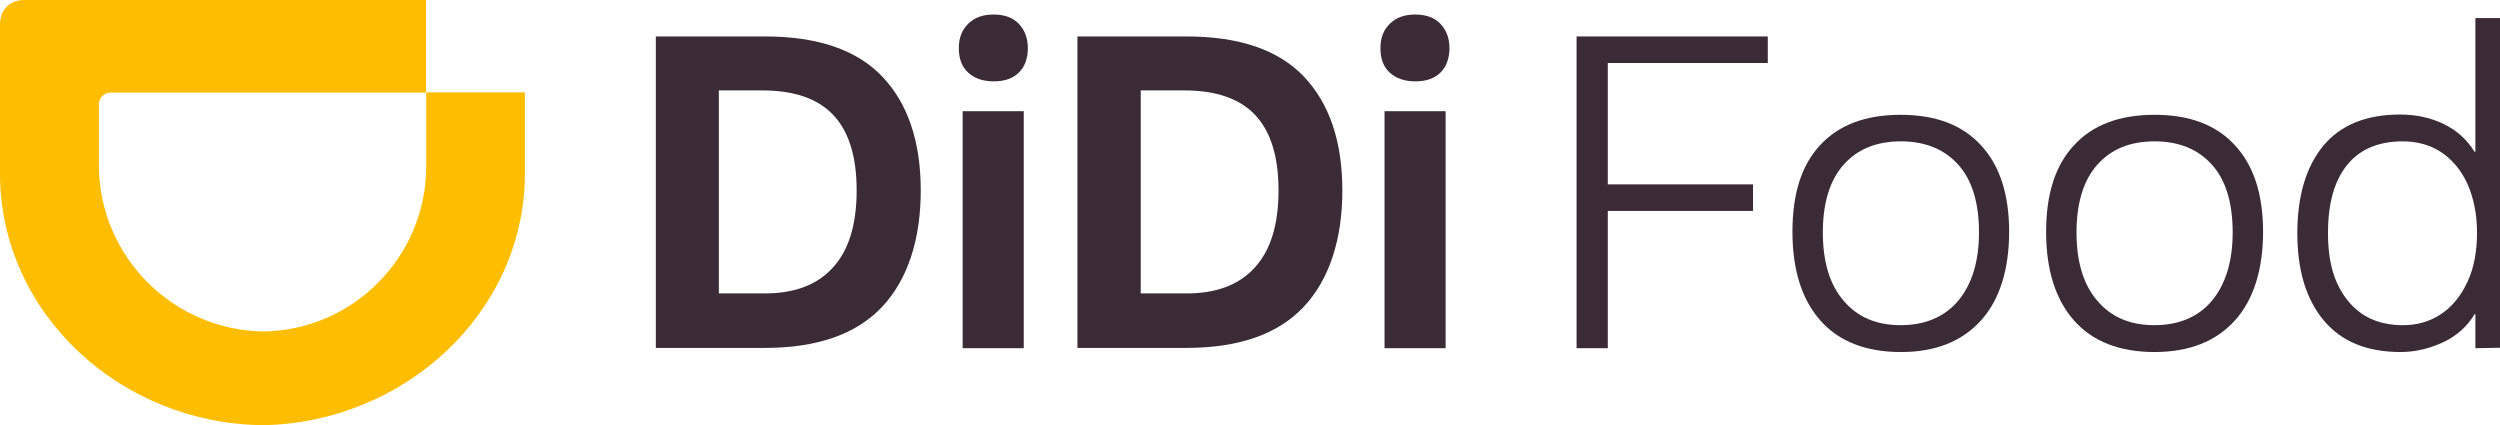
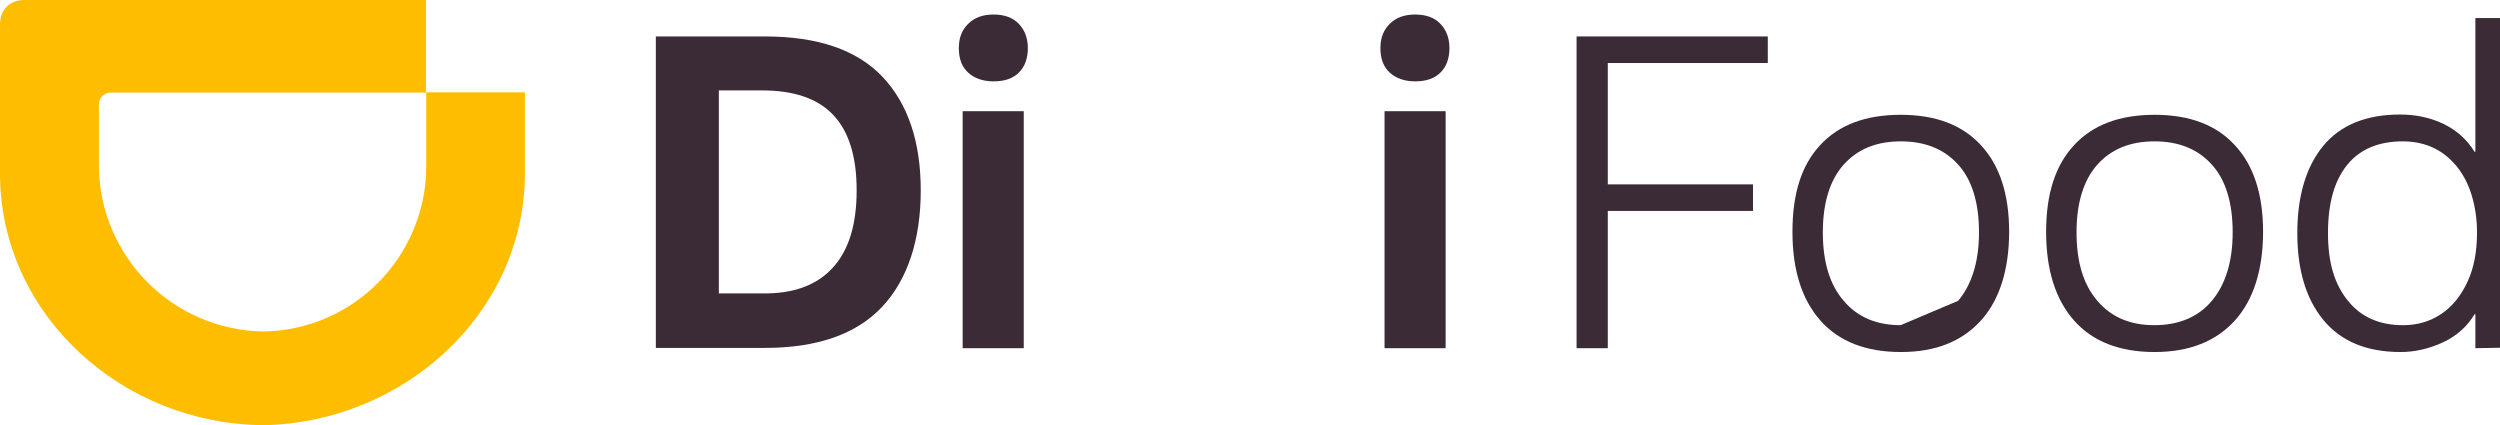
<svg xmlns="http://www.w3.org/2000/svg" width="147" height="25" viewBox="0 0 147 25" fill="none">
  <g clip-path="url(#clip0_8000_421)">
    <path d="M15.545 19.491C20.78 19.378 24.984 15.142 25.064 9.907V5.429H30.863V10.39C30.751 18.46 23.744 24.823 15.528 25C7.184 24.952 0.113 18.541 0 10.39V1.482C-0.016 0.564 0.58 -0.016 1.482 0H25.048V5.445H6.572C6.186 5.413 5.848 5.703 5.815 6.089C5.815 6.121 5.815 6.17 5.815 6.218V9.842C5.896 15.142 10.213 19.443 15.545 19.491Z" fill="#FFBD00" />
    <path d="M94.538 20.474H92.702V2.143H103.946V3.705H94.538V10.841H103.076V12.403H94.538V20.474Z" fill="#3B2B36" />
-     <path d="M115.141 17.687C115.946 16.72 116.365 15.383 116.365 13.66C116.365 11.936 115.962 10.583 115.141 9.681C114.335 8.779 113.208 8.312 111.774 8.312C110.341 8.312 109.229 8.763 108.408 9.681C107.602 10.583 107.183 11.92 107.183 13.66C107.183 15.399 107.586 16.736 108.408 17.687C109.229 18.653 110.341 19.12 111.758 19.12C113.176 19.12 114.319 18.653 115.141 17.687ZM107.022 8.537C108.118 7.346 109.696 6.75 111.758 6.75C113.82 6.75 115.382 7.346 116.478 8.537C117.589 9.729 118.137 11.437 118.137 13.628C118.137 15.818 117.589 17.622 116.478 18.847C115.366 20.071 113.82 20.699 111.774 20.699C109.729 20.699 108.134 20.087 107.039 18.847C105.943 17.606 105.396 15.867 105.396 13.628C105.396 11.389 105.927 9.713 107.022 8.537Z" fill="#3B2B36" />
+     <path d="M115.141 17.687C115.946 16.72 116.365 15.383 116.365 13.66C116.365 11.936 115.962 10.583 115.141 9.681C114.335 8.779 113.208 8.312 111.774 8.312C110.341 8.312 109.229 8.763 108.408 9.681C107.602 10.583 107.183 11.92 107.183 13.66C107.183 15.399 107.586 16.736 108.408 17.687C109.229 18.653 110.341 19.12 111.758 19.12ZM107.022 8.537C108.118 7.346 109.696 6.75 111.758 6.75C113.82 6.75 115.382 7.346 116.478 8.537C117.589 9.729 118.137 11.437 118.137 13.628C118.137 15.818 117.589 17.622 116.478 18.847C115.366 20.071 113.82 20.699 111.774 20.699C109.729 20.699 108.134 20.087 107.039 18.847C105.943 17.606 105.396 15.867 105.396 13.628C105.396 11.389 105.927 9.713 107.022 8.537Z" fill="#3B2B36" />
    <path d="M130.057 17.687C130.862 16.72 131.281 15.383 131.281 13.66C131.281 11.936 130.878 10.583 130.057 9.681C129.251 8.779 128.124 8.312 126.69 8.312C125.257 8.312 124.145 8.763 123.324 9.681C122.518 10.583 122.1 11.92 122.1 13.66C122.1 15.399 122.502 16.736 123.324 17.687C124.145 18.653 125.257 19.12 126.674 19.12C128.092 19.12 129.251 18.653 130.057 17.687ZM121.955 8.537C123.05 7.346 124.628 6.75 126.69 6.75C128.752 6.75 130.315 7.346 131.41 8.537C132.521 9.729 133.069 11.437 133.069 13.628C133.069 15.818 132.521 17.622 131.41 18.847C130.299 20.071 128.736 20.699 126.69 20.699C124.645 20.699 123.05 20.087 121.955 18.847C120.859 17.606 120.312 15.867 120.312 13.628C120.312 11.389 120.859 9.713 121.955 8.537Z" fill="#3B2B36" />
    <path d="M145.085 10.809C144.715 10.003 144.199 9.391 143.555 8.956C142.894 8.521 142.137 8.312 141.284 8.312C139.85 8.312 138.755 8.779 138.014 9.697C137.257 10.632 136.886 11.953 136.886 13.708C136.886 15.464 137.273 16.704 138.046 17.671C138.819 18.637 139.898 19.121 141.3 19.121C142.153 19.121 142.911 18.895 143.571 18.444C144.231 17.993 144.731 17.349 145.101 16.543C145.472 15.738 145.649 14.771 145.649 13.676C145.649 12.581 145.439 11.614 145.085 10.809ZM145.552 20.474V18.476H145.504C145.069 19.201 144.441 19.765 143.635 20.135C142.83 20.506 141.992 20.699 141.155 20.699C139.157 20.699 137.659 20.071 136.628 18.831C135.597 17.59 135.082 15.883 135.082 13.708C135.082 11.534 135.597 9.794 136.612 8.57C137.627 7.346 139.141 6.734 141.123 6.734C142.041 6.734 142.894 6.911 143.668 7.281C144.441 7.652 145.053 8.199 145.504 8.924H145.552V1.063H147.34V20.441L145.552 20.474Z" fill="#3B2B36" />
    <path d="M48.969 15.738C49.904 14.723 50.371 13.209 50.371 11.195C50.371 9.182 49.904 7.716 48.985 6.749C48.067 5.783 46.666 5.316 44.813 5.316H42.268V17.252H44.813C46.65 17.284 48.035 16.769 48.969 15.738ZM38.563 2.143H44.974C48.083 2.143 50.387 2.932 51.885 4.51C53.383 6.089 54.14 8.328 54.14 11.195C54.14 14.062 53.383 16.43 51.869 18.041C50.355 19.652 48.051 20.457 44.974 20.457H38.563V2.143Z" fill="#3B2B36" />
    <path d="M60.197 20.474H56.604V6.54H60.197V20.474ZM56.927 1.402C57.297 1.031 57.796 0.854 58.425 0.854C59.053 0.854 59.552 1.031 59.907 1.402C60.261 1.772 60.438 2.255 60.438 2.835C60.438 3.415 60.261 3.931 59.907 4.269C59.552 4.623 59.053 4.784 58.425 4.784C57.796 4.784 57.297 4.607 56.927 4.269C56.556 3.931 56.379 3.447 56.379 2.835C56.379 2.223 56.556 1.772 56.927 1.402Z" fill="#3B2B36" />
-     <path d="M73.775 15.738C74.71 14.723 75.177 13.209 75.177 11.195C75.177 9.182 74.71 7.716 73.791 6.749C72.873 5.783 71.472 5.316 69.636 5.316H67.075V17.252H69.62C71.456 17.284 72.841 16.769 73.775 15.738ZM63.353 2.143H69.764C72.873 2.143 75.177 2.932 76.675 4.51C78.173 6.089 78.93 8.328 78.93 11.195C78.93 14.062 78.173 16.43 76.659 18.041C75.145 19.652 72.841 20.457 69.764 20.457H63.353V2.143Z" fill="#3B2B36" />
    <path d="M84.987 20.474H81.411V6.54H85.003V20.474H84.987ZM81.717 1.402C82.087 1.031 82.587 0.854 83.215 0.854C83.843 0.854 84.342 1.031 84.697 1.402C85.051 1.772 85.228 2.255 85.228 2.835C85.228 3.415 85.051 3.931 84.697 4.269C84.342 4.623 83.843 4.784 83.215 4.784C82.587 4.784 82.087 4.607 81.717 4.269C81.346 3.931 81.169 3.447 81.169 2.835C81.169 2.223 81.346 1.772 81.717 1.402Z" fill="#3B2B36" />
  </g>
  <defs>
    <clipPath id="clip0_8000_421">
      <rect width="147" height="25" fill="white" />
    </clipPath>
  </defs>
</svg>